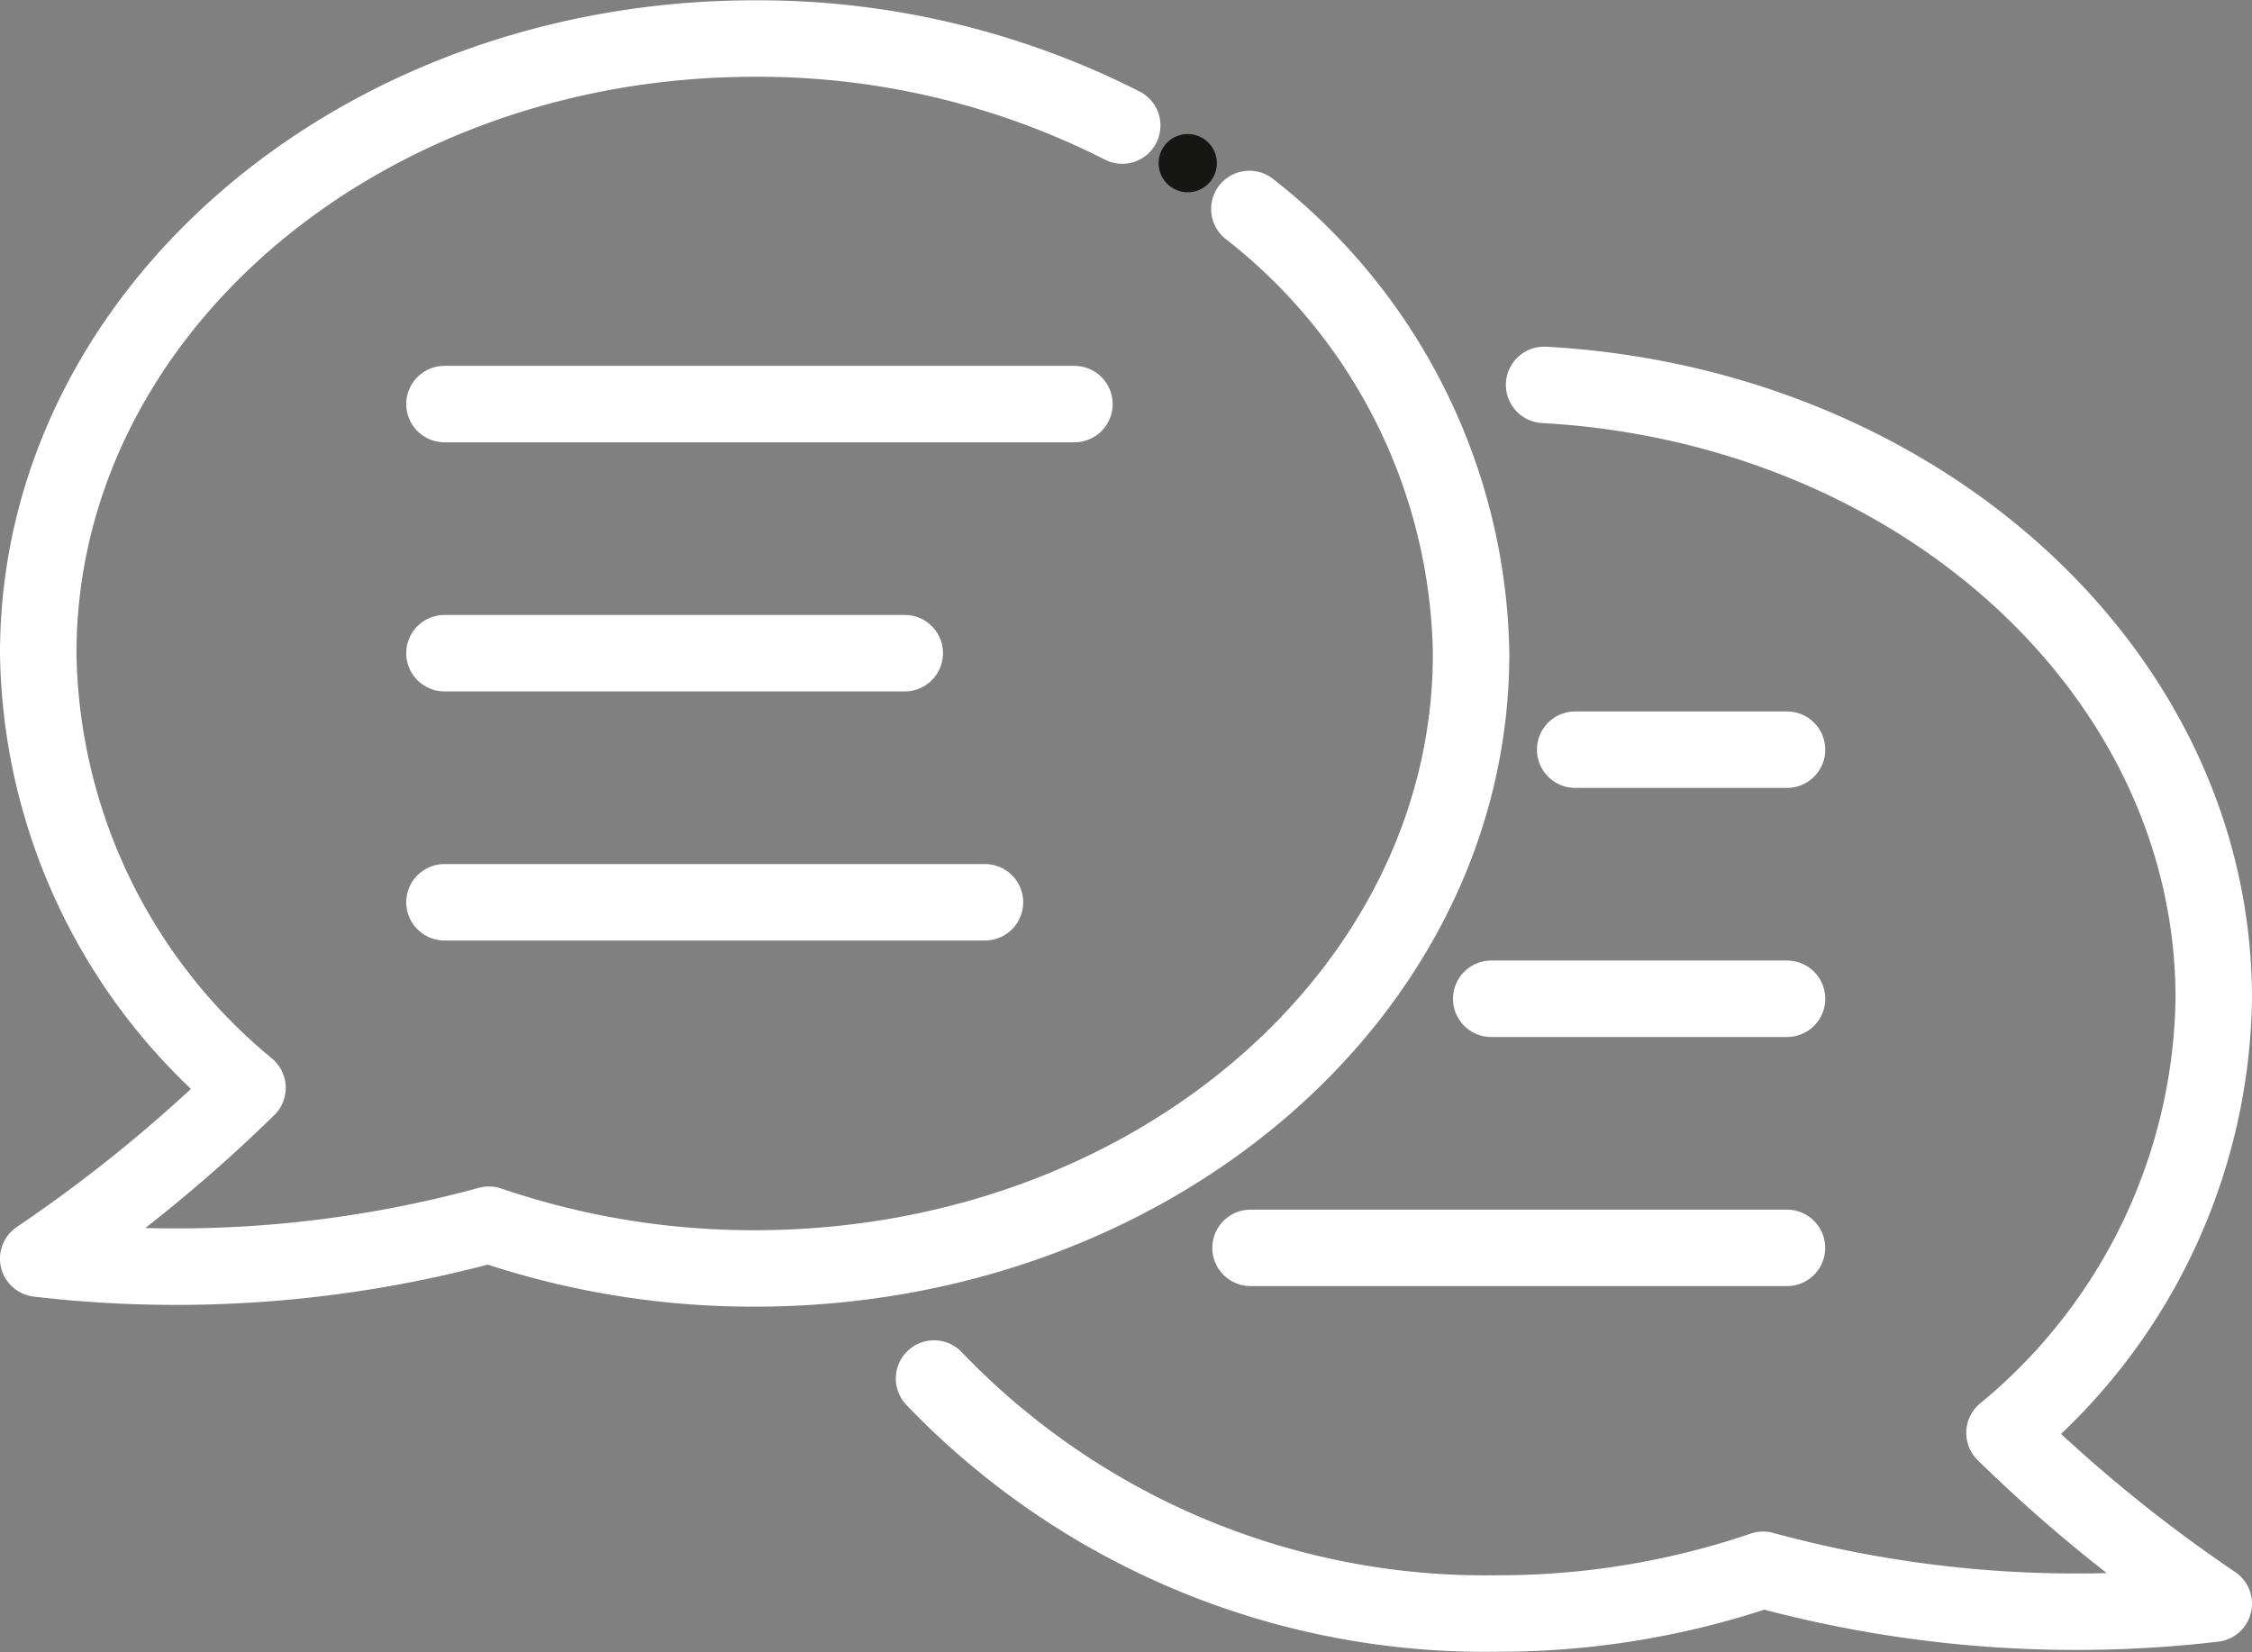
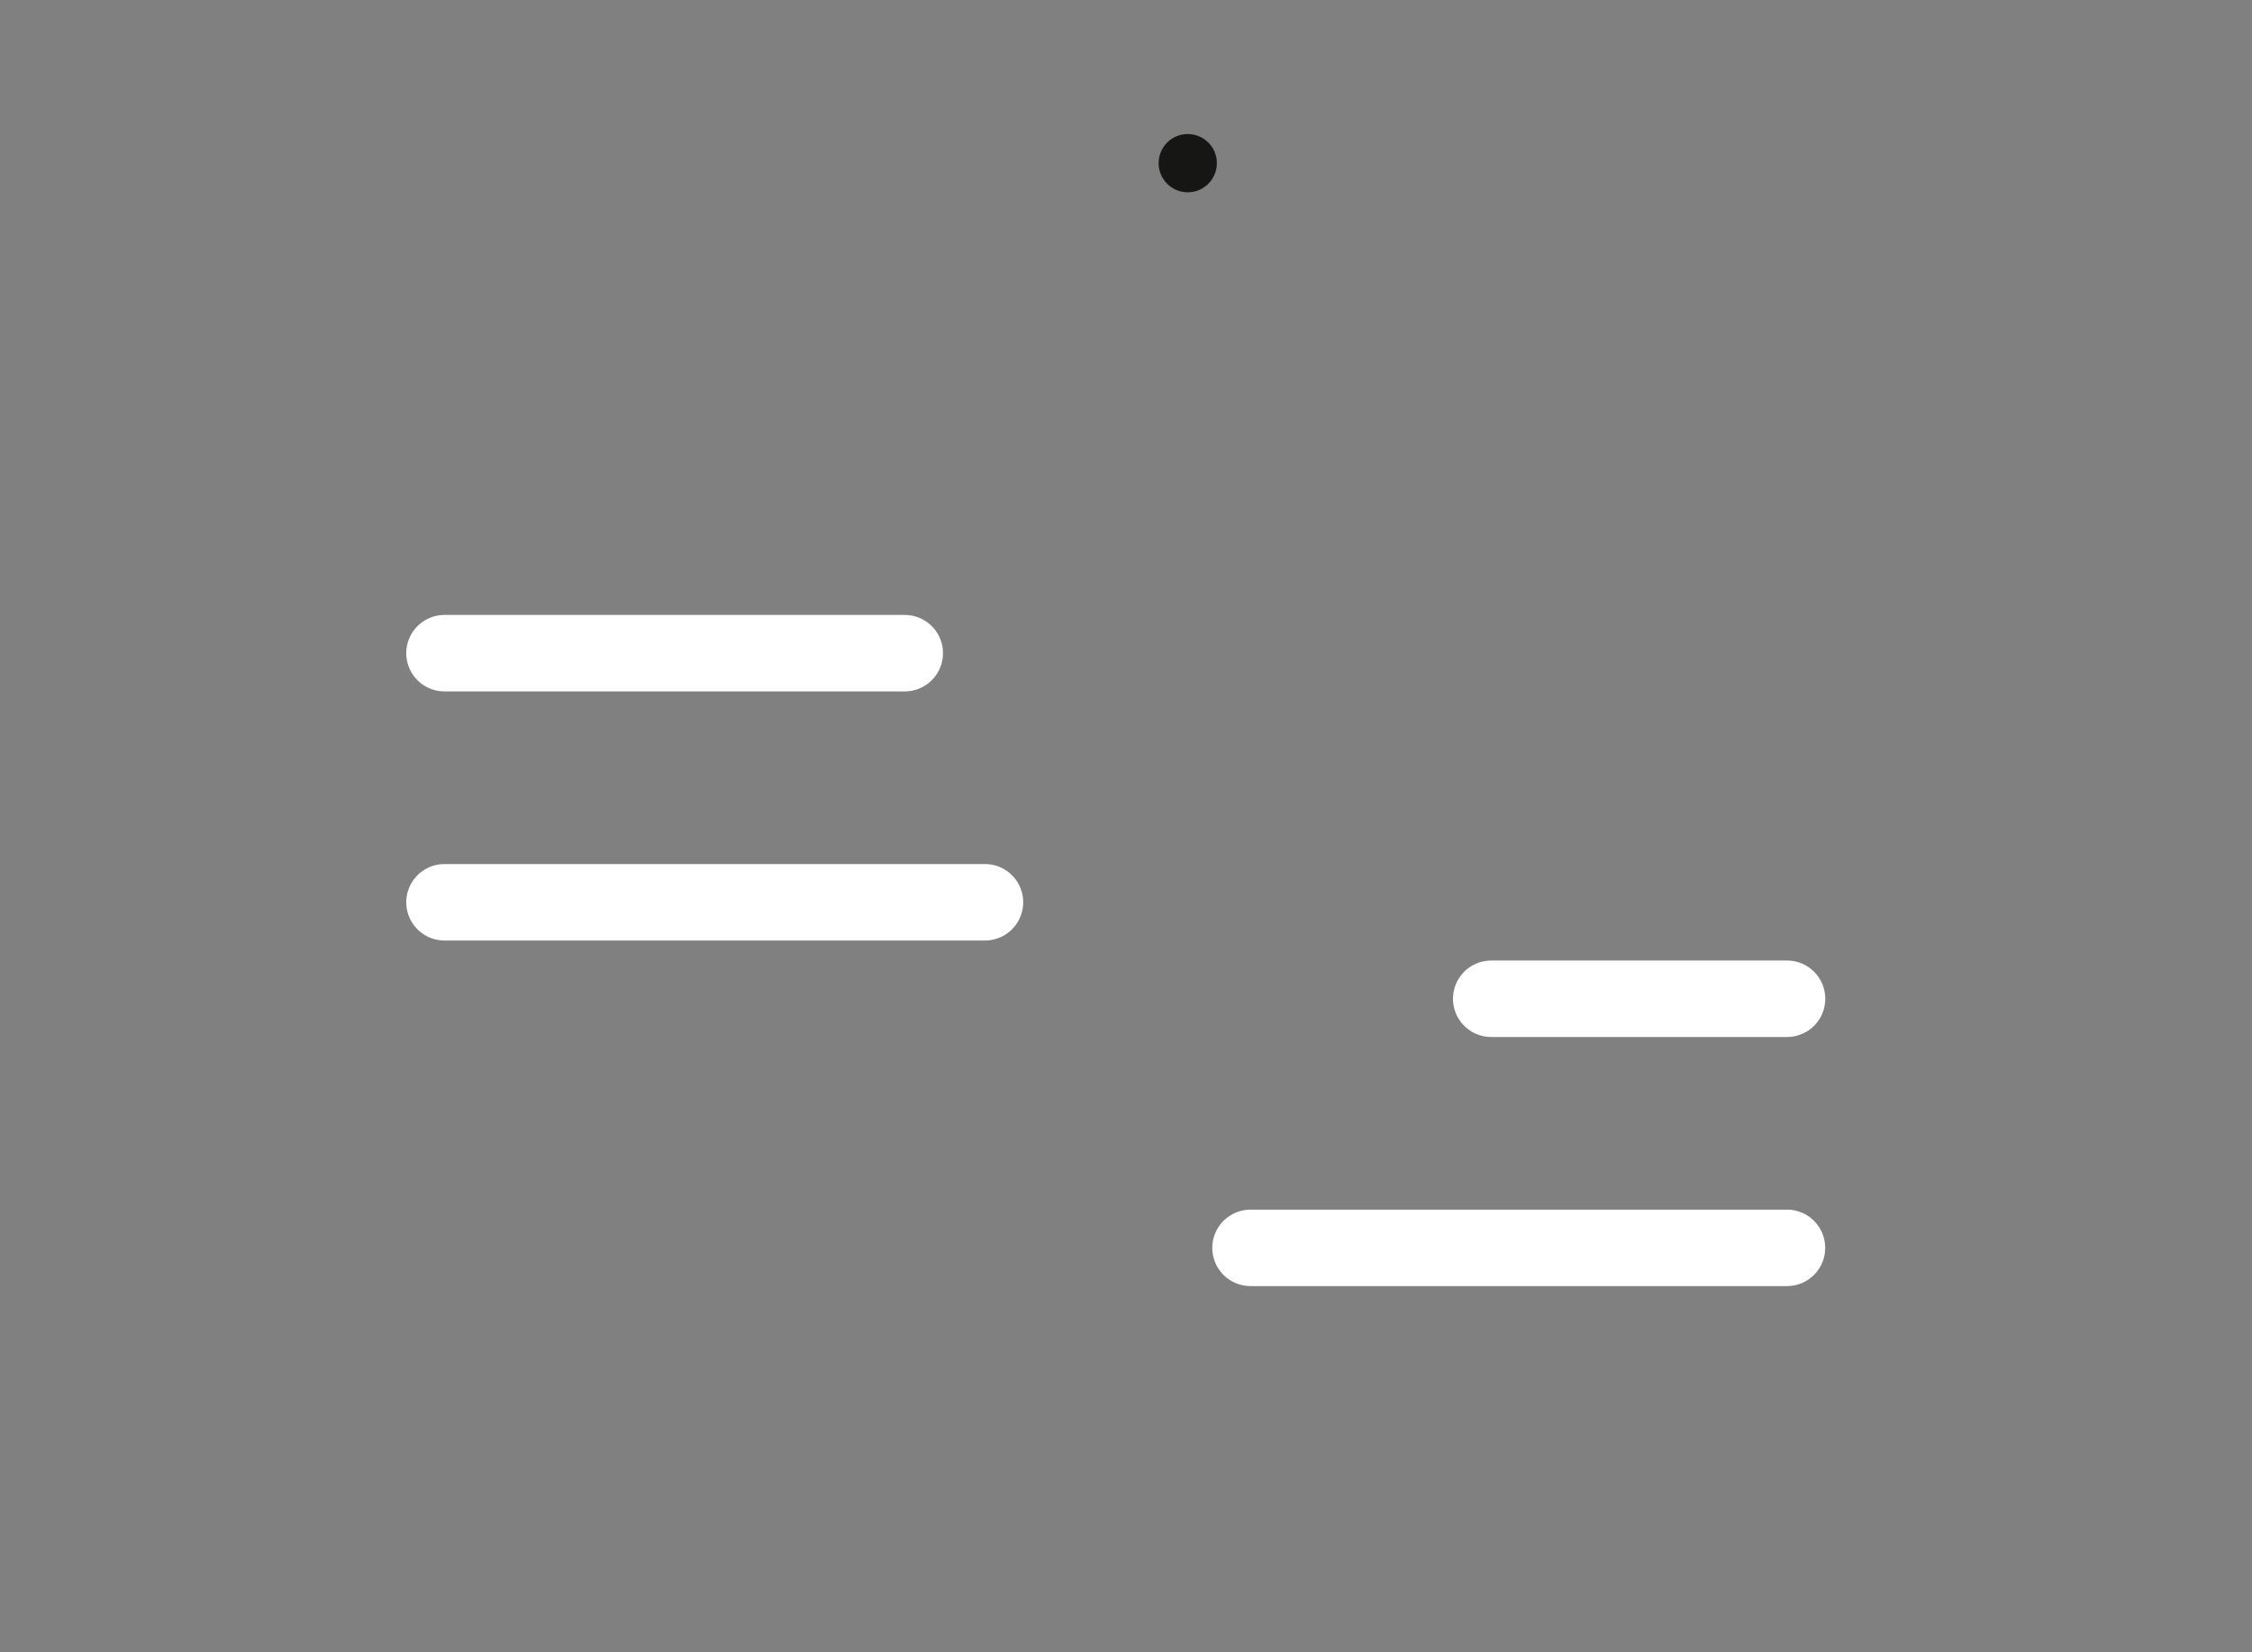
<svg xmlns="http://www.w3.org/2000/svg" width="29.453" height="21.609" viewBox="0 0 29.453 21.609">
  <rect x="0" y="0" width="29.453" height="21.609" fill="#808080" stroke="none" />
  <g id="Group_175" data-name="Group 175" transform="translate(0.5 0.5)" opacity="1">
-     <line id="Line_39" data-name="Line 39" x2="2.771" transform="translate(20.101 9.305)" fill="none" stroke="#fff" stroke-linecap="round" stroke-linejoin="round" stroke-width="1" />
    <line id="Line_40" data-name="Line 40" x2="3.869" transform="translate(19.003 12.563)" fill="none" stroke="#fff" stroke-linecap="round" stroke-linejoin="round" stroke-width="1" />
    <line id="Line_41" data-name="Line 41" x2="7.016" transform="translate(15.855 15.821)" fill="none" stroke="#fff" stroke-linecap="round" stroke-linejoin="round" stroke-width="1" />
-     <path id="Outline_43" data-name="Outline 43" d="M734.332,1769.2c4.89.27,8.758,3.76,8.758,8.026a7.5,7.5,0,0,1-2.737,5.681,19.632,19.632,0,0,0,2.737,2.234,15.523,15.523,0,0,1-5.894-.444,10.7,10.7,0,0,1-3.476.572,9.977,9.977,0,0,1-7.367-3.073" transform="translate(-714.637 -1764.666)" fill="none" stroke="#fff" stroke-linecap="round" stroke-linejoin="round" stroke-width="1" />
-     <path id="Outline_44" data-name="Outline 44" d="M573.857,1705.8a10.514,10.514,0,0,0-4.807-1.138c-5.175,0-9.37,3.6-9.37,8.043a7.494,7.494,0,0,0,2.737,5.681,19.619,19.619,0,0,1-2.737,2.234,15.524,15.524,0,0,0,5.894-.444,10.712,10.712,0,0,0,3.476.572c5.175,0,9.37-3.6,9.37-8.043a7.529,7.529,0,0,0-2.9-5.814" transform="translate(-559.68 -1704.658)" fill="none" stroke="#fff" stroke-linecap="round" stroke-linejoin="round" stroke-width="1" />
    <ellipse id="elipse_41" data-name="elipse 41" cx="0.381" cy="0.381" rx="0.381" ry="0.381" transform="translate(14.653 1.253)" fill="#161615" />
-     <line id="Line_42" data-name="Line 42" x2="8.239" transform="translate(5.313 4.785)" fill="none" stroke="#fff" stroke-linecap="round" stroke-linejoin="round" stroke-width="1" />
    <line id="Line_43" data-name="Line 43" x2="6.02" transform="translate(5.313 8.043)" fill="none" stroke="#fff" stroke-linecap="round" stroke-linejoin="round" stroke-width="1" />
    <line id="Line_44" data-name="Line 44" x2="7.069" transform="translate(5.313 11.301)" fill="none" stroke="#fff" stroke-linecap="round" stroke-linejoin="round" stroke-width="1" />
  </g>
</svg>